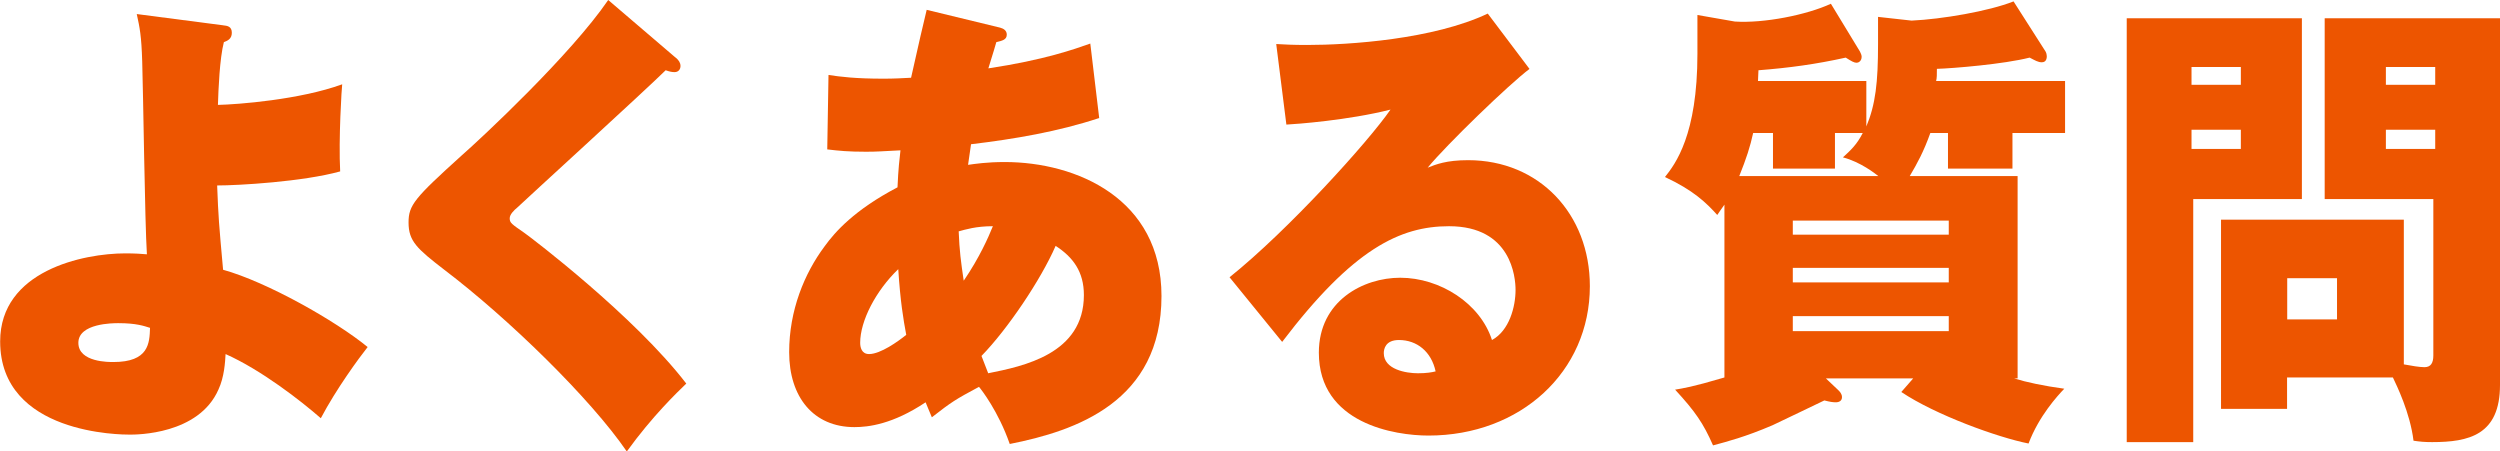
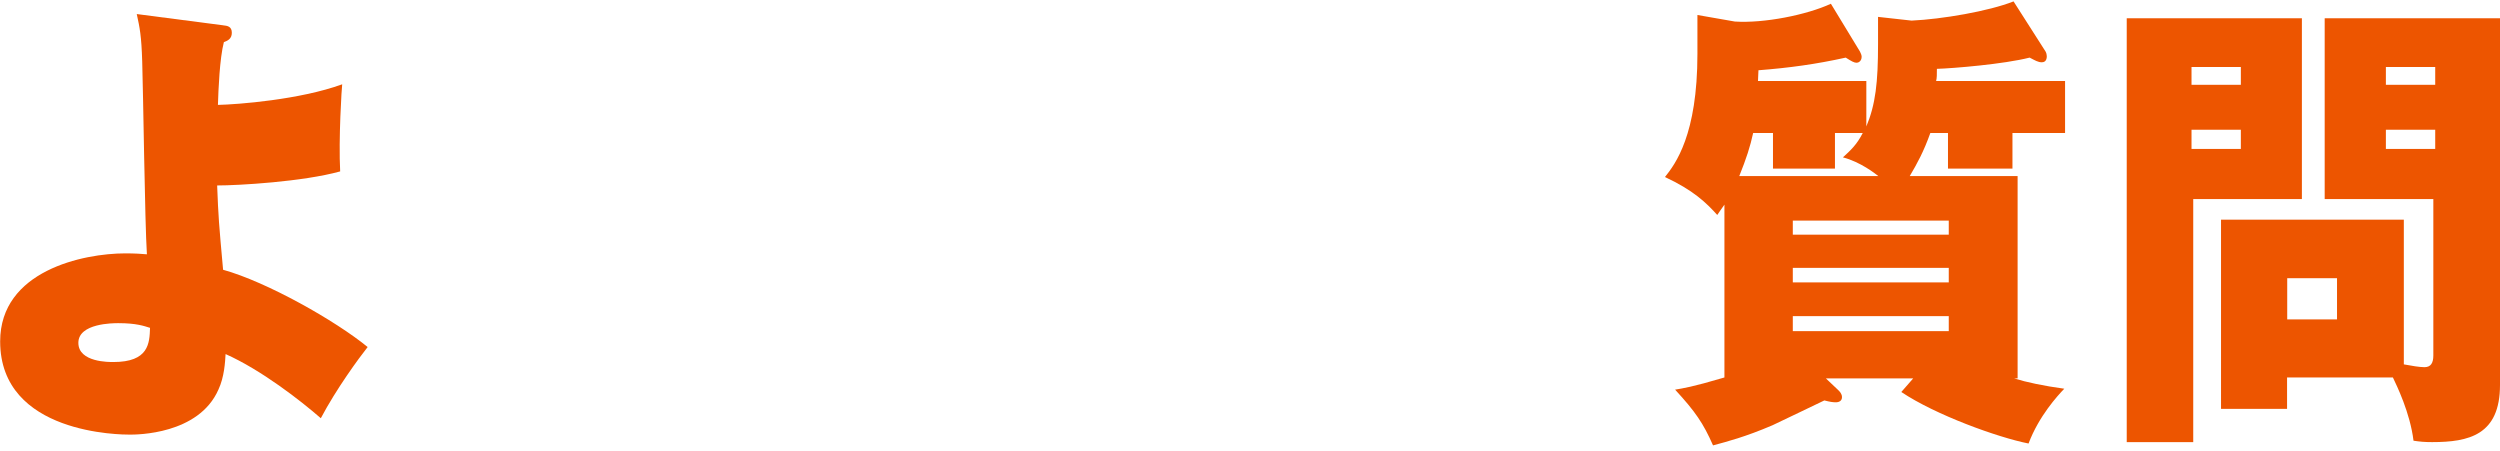
<svg xmlns="http://www.w3.org/2000/svg" id="_イヤー_2" viewBox="0 0 160.14 28.92">
  <defs>
    <style>.cls-1{fill:#ed5500;}</style>
  </defs>
  <g id="_イヤー_1-2">
    <g>
      <path class="cls-1" d="M14.28,1.62c.27,.03,.57,.06,.57,.48,0,.39-.27,.51-.51,.6-.27,1.05-.35,3.03-.38,4.02,1.27-.03,5.24-.33,7.96-1.32-.03,.18-.24,3.51-.13,5.58-2.38,.66-6.51,.9-7.88,.9,.08,2.07,.11,2.4,.38,5.4,2.81,.78,7.21,3.27,9.26,4.95-.57,.72-2,2.67-3,4.56-1.27-1.11-3.81-3.09-6.1-4.11-.03,.51-.08,1.47-.46,2.28-1.27,2.88-5.24,2.88-5.67,2.88-.51,0-8.31,0-8.31-5.97,0-4.53,5.32-5.64,8.02-5.64,.59,0,1.08,.03,1.38,.06-.13-1.95-.24-10.59-.3-12.33-.05-1.68-.16-2.19-.35-3.06l5.53,.72ZM7.58,20.7c-.32,0-2.56,0-2.56,1.26s2,1.23,2.24,1.23c2.27,0,2.32-1.2,2.35-2.19-.38-.12-.89-.3-2.02-.3Z" />
-       <path class="cls-1" d="M43.32,3.72c.16,.15,.27,.3,.27,.51,0,.18-.11,.39-.38,.39-.16,0-.32-.03-.57-.12-1.24,1.23-9.23,8.52-9.5,8.79-.22,.18-.49,.45-.49,.69,0,.3,.11,.36,.97,.96,.43,.3,7.02,5.31,10.34,9.63-.59,.57-2.16,2.07-3.81,4.35-2.32-3.39-7.58-8.52-11.69-11.64-1.75-1.35-2.29-1.83-2.29-3.03,0-1.11,.38-1.56,3.4-4.29,1.3-1.14,6.99-6.45,9.39-9.96l4.35,3.72Z" />
-       <path class="cls-1" d="M53.05,4.8c.81,.12,1.73,.24,3.56,.24,.65,0,1.19-.03,1.75-.06,.49-2.22,.78-3.42,1-4.35l4.7,1.14c.22,.06,.43,.18,.43,.45,0,.33-.3,.39-.67,.48-.11,.36-.13,.48-.51,1.68,3.59-.54,5.51-1.23,6.53-1.59l.57,4.77c-2.62,.87-5.45,1.35-8.21,1.68-.08,.54-.13,.9-.19,1.32,.43-.06,1.19-.18,2.35-.18,4.59,0,10.04,2.34,10.04,8.58,0,6.78-5.48,8.64-9.72,9.48-.73-2.1-1.84-3.51-1.97-3.66-1.51,.81-1.75,.96-3.02,1.95-.22-.51-.27-.66-.4-.96-2.11,1.41-3.67,1.59-4.56,1.59-2.62,0-4.18-1.92-4.18-4.8,0-2.67,.97-5.04,2.27-6.78,.67-.93,1.92-2.34,4.67-3.78,.05-1.2,.13-1.83,.19-2.37-1.24,.06-1.48,.09-2.21,.09-1.13,0-1.73-.06-2.48-.15l.08-4.77Zm4.48,12.45c-1.43,1.38-2.43,3.3-2.43,4.71,0,.27,.08,.72,.57,.72,.73,0,1.86-.81,2.38-1.23-.19-1.02-.38-2.16-.51-4.2Zm4.21,.72c1-1.47,1.57-2.76,1.86-3.48-1.08,0-1.75,.21-2.19,.33,.05,1.26,.14,1.92,.32,3.15Zm1.13,4.83c.11,.3,.22,.57,.43,1.11,2.24-.45,6.13-1.23,6.13-5.01,0-1.5-.7-2.43-1.81-3.15-.94,2.16-3.08,5.34-4.75,7.05Z" />
-       <path class="cls-1" d="M97.98,4.41c-1.32,.99-5.32,4.86-6.53,6.33,.54-.21,1.19-.48,2.59-.48,4.56,0,7.8,3.45,7.8,8.07,0,5.49-4.45,9.57-10.34,9.57-2.13,0-7.02-.75-7.02-5.31,0-3.33,2.86-4.8,5.21-4.8,2.56,0,5.13,1.65,5.88,3.99,1.11-.6,1.51-2.13,1.51-3.21,0-.81-.27-4.08-4.26-4.08-3.13,0-6.15,1.44-10.69,7.41l-3.37-4.14c3.75-3,8.88-8.67,10.31-10.74-2.73,.69-6.07,.93-6.67,.96l-.65-5.16c.51,.03,1.08,.06,1.97,.06,2.7,0,8.1-.36,11.58-2.01l2.67,3.54Zm-8.37,17.37c-.86,0-.97,.57-.97,.84,0,1.05,1.43,1.29,2.19,1.29,.54,0,.89-.06,1.13-.12-.27-1.26-1.19-2.01-2.35-2.01Z" />
      <path class="cls-1" d="M120.29,1.08l2.16,.24c1.94-.09,4.94-.6,6.53-1.23l2.05,3.21c.05,.09,.08,.21,.08,.3,0,.33-.19,.39-.32,.39-.24,0-.43-.12-.78-.3-1.65,.42-4.91,.69-5.94,.72,0,.36,0,.6-.05,.78h8.26v3.33h-3.37v2.28h-4.13v-2.28h-1.13c-.43,1.2-.84,1.95-1.32,2.76h6.91v12.96h-.22c.76,.24,1.89,.48,3.21,.66-.43,.45-1.62,1.74-2.29,3.51-1.97-.39-5.96-1.83-8.15-3.3l.76-.87h-5.59l.76,.72c.13,.12,.27,.27,.27,.48,0,.24-.19,.33-.4,.33-.19,0-.38-.03-.73-.12-.51,.24-2.86,1.38-3.32,1.59-1.75,.75-2.92,1.05-3.81,1.29-.62-1.41-1.13-2.16-2.43-3.57,.51-.09,1.03-.15,3.16-.78V13.11c-.22,.3-.27,.39-.46,.66-.7-.78-1.54-1.59-3.35-2.43,.67-.84,2.08-2.7,2.08-7.89V.96l2.4,.42c1.86,.12,4.59-.42,6.15-1.14l1.86,3.06c.05,.09,.11,.24,.11,.33,0,.3-.22,.39-.32,.39-.16,0-.32-.09-.7-.33-1.89,.42-3.64,.66-5.59,.81,0,.12-.03,.54-.03,.69h6.94v2.91c.59-1.41,.75-2.82,.75-5.28V1.08Zm.03,10.2c-.19-.15-1.13-.9-2.27-1.2,.49-.45,.89-.81,1.27-1.56h-1.78v2.28h-3.97v-2.28h-1.27c-.19,.87-.43,1.62-.89,2.76h8.91Zm-5.48,3.75h9.99v-.9h-9.99v.9Zm9.99,2.13h-9.99v.93h9.99v-.93Zm0,3.09h-9.99v.96h9.99v-.96Z" />
      <path class="cls-1" d="M147.45,1.17V12.75h-6.96v15.57h-4.26V1.17h11.23Zm-3.91,4.26v-1.14h-3.16v1.14h3.16Zm-3.16,2.88v1.23h3.16v-1.23h-3.16Zm6.13,17.88h-4.24V14.07h11.71v9.27c.49,.09,1,.18,1.32,.18,.41,0,.57-.27,.57-.75V12.75h-6.96V1.17h11.23V24.66c0,3.21-2,3.66-4.35,3.66-.51,0-.78-.03-1.19-.09-.22-1.8-1.08-3.54-1.32-4.05h-6.78v2.01Zm3.19-5.73v-2.64h-3.19v2.64h3.19Zm6.29-15.03v-1.14h-3.16v1.14h3.16Zm-3.16,2.88v1.23h3.16v-1.23h-3.16Z" />
    </g>
  </g>
</svg>